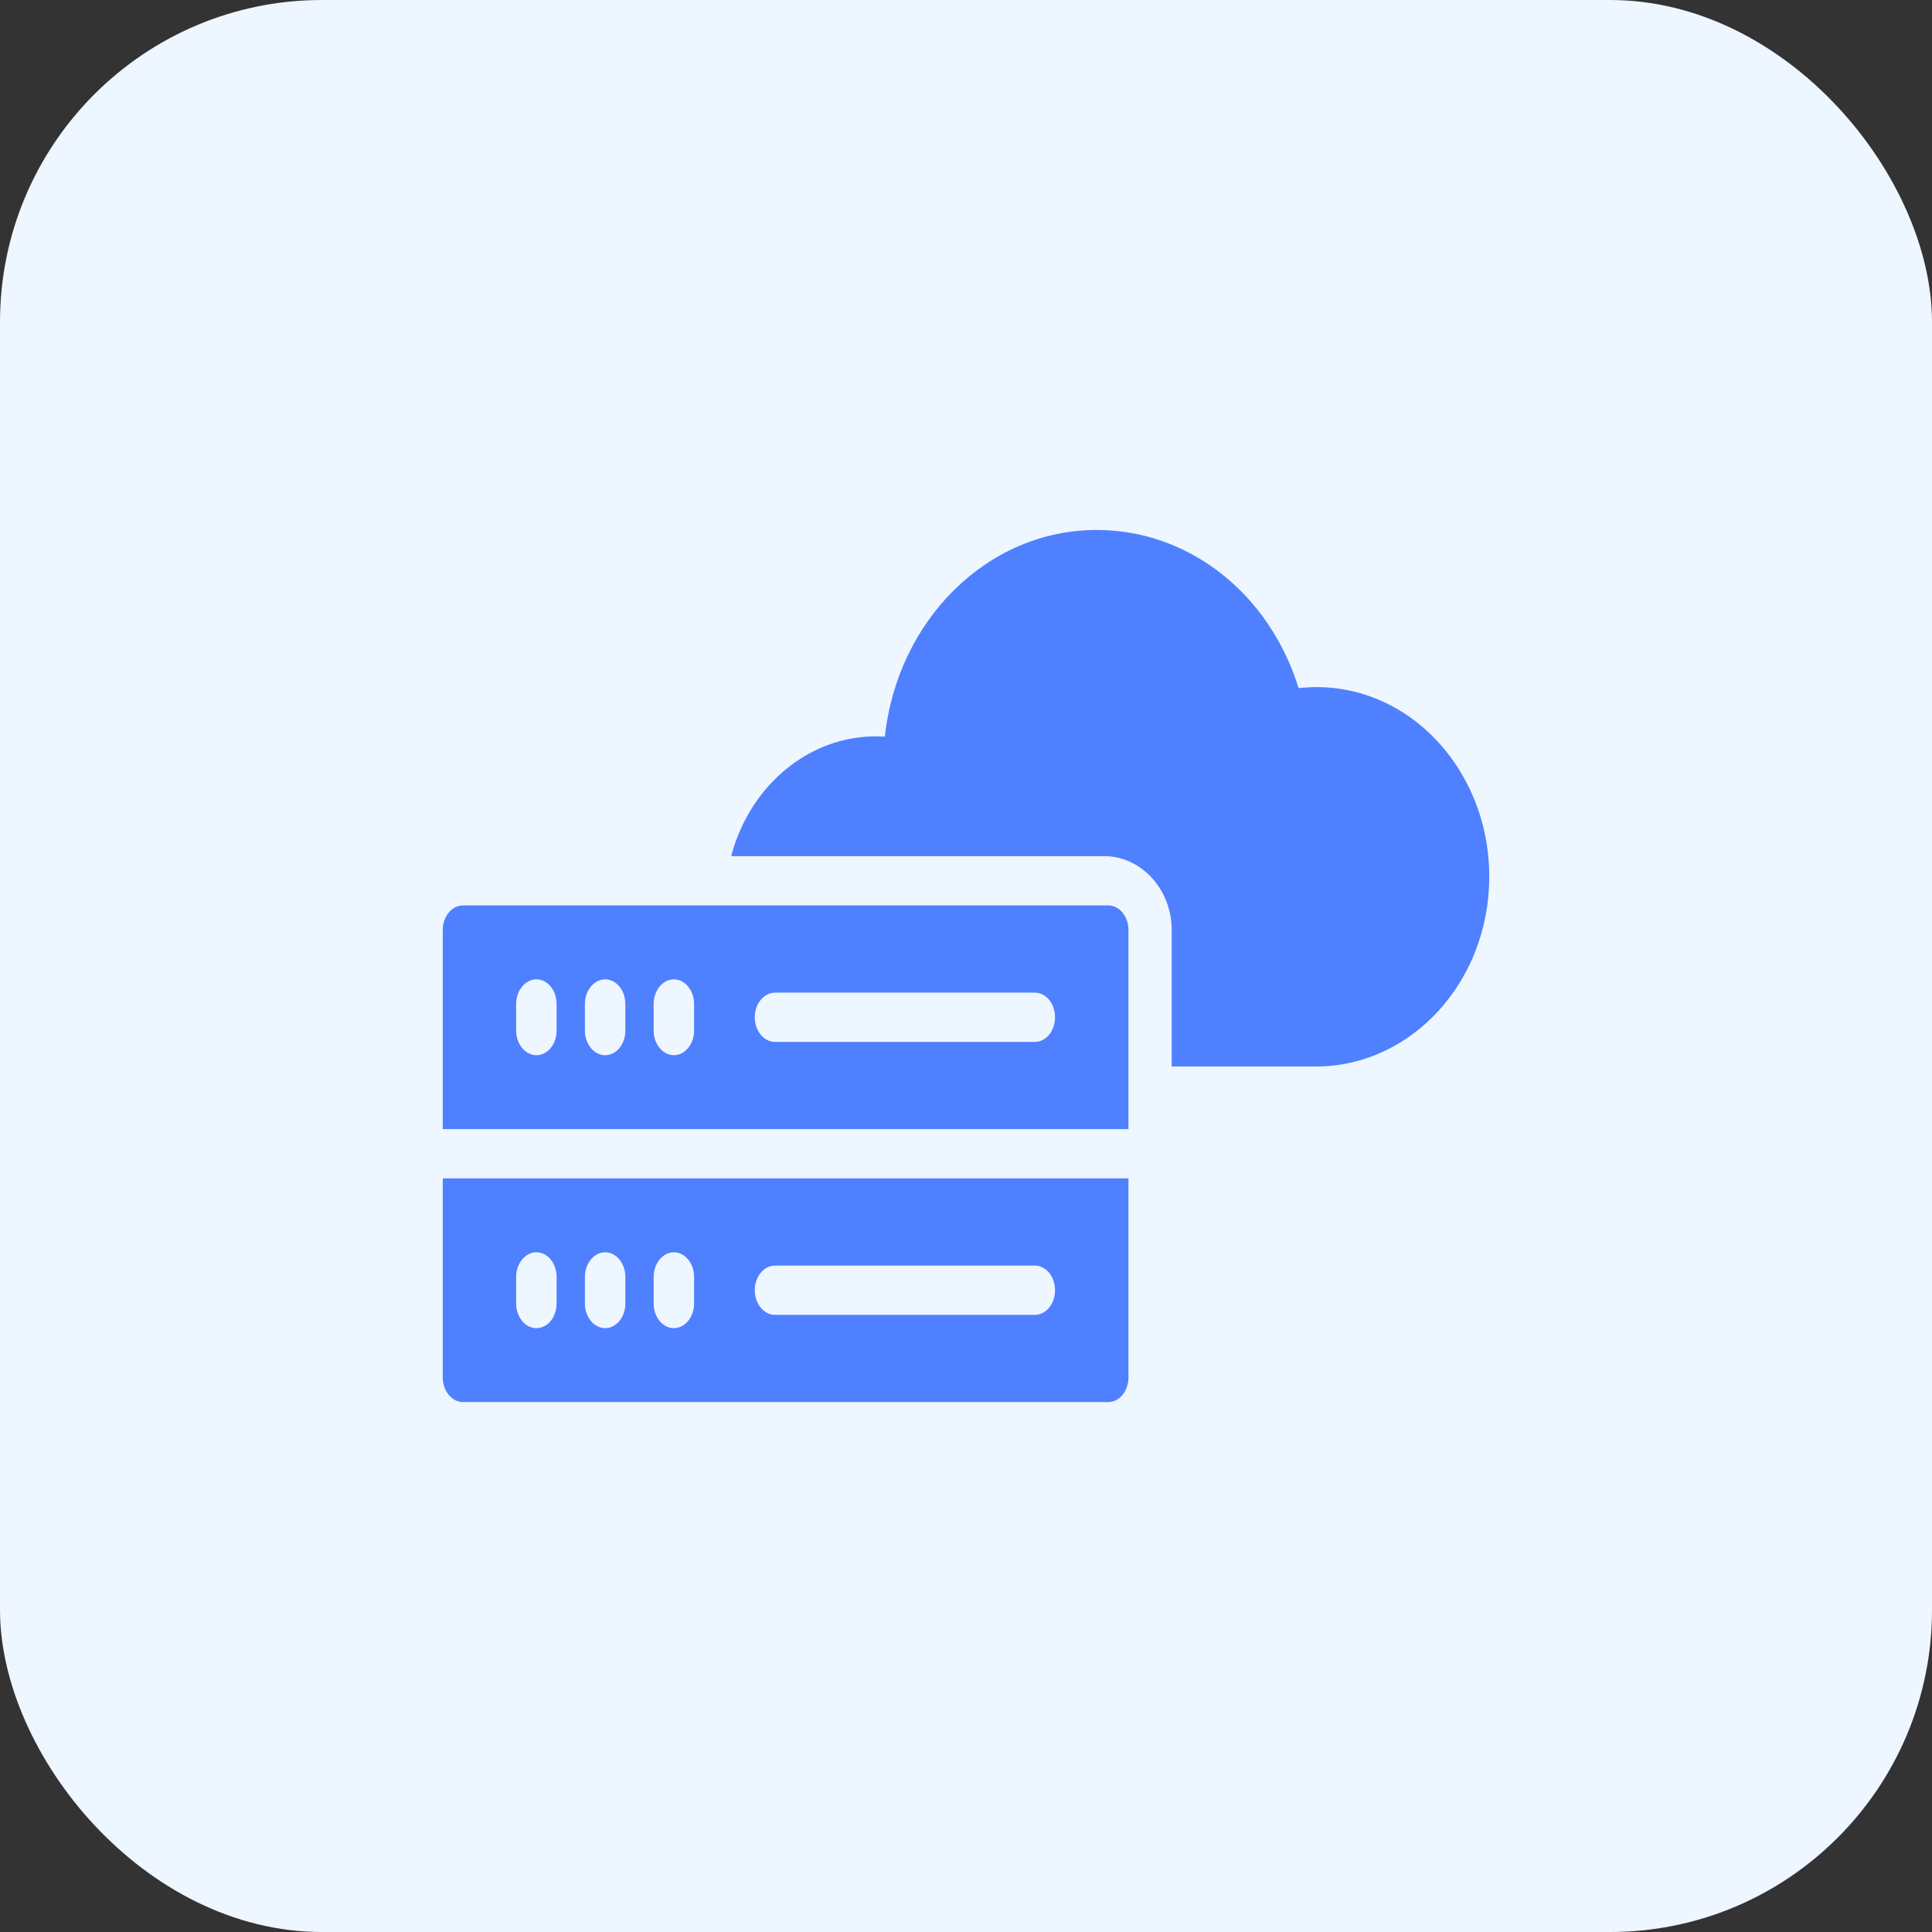
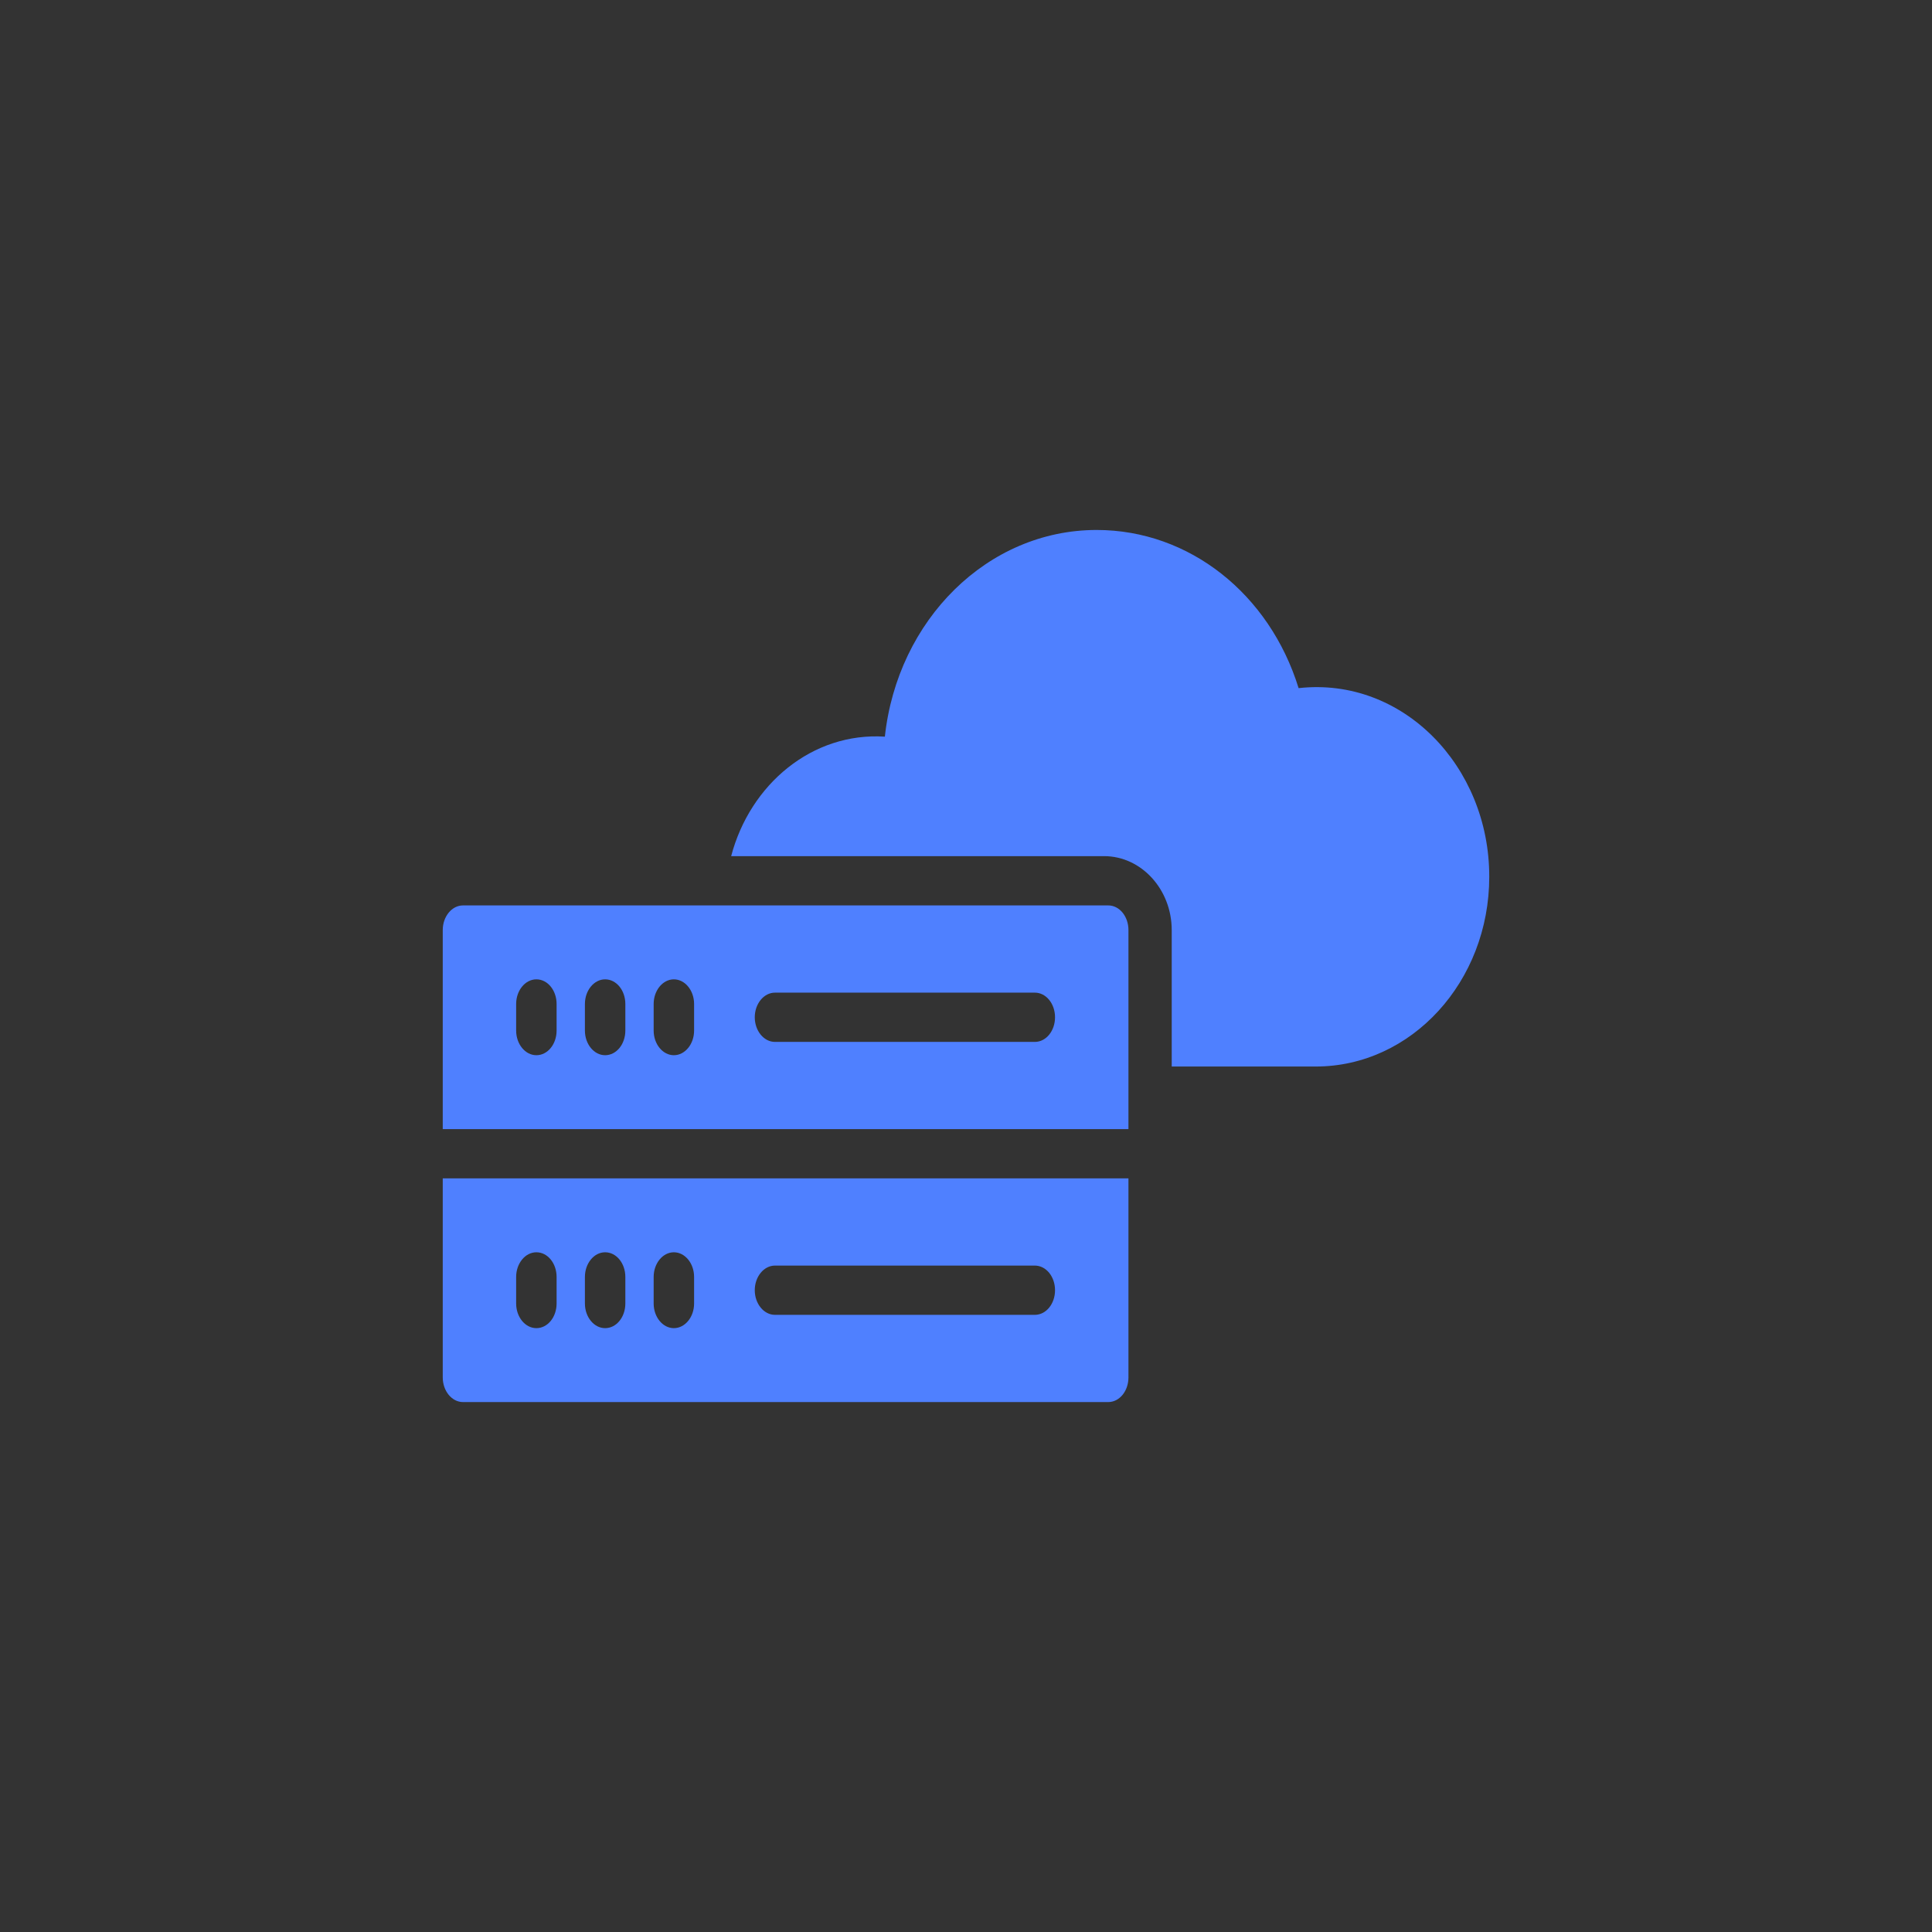
<svg xmlns="http://www.w3.org/2000/svg" width="96" height="96" fill="none">
  <rect width="100%" height="100%" fill="#333333" stroke="none" />
-   <rect width="96" height="96" rx="16" fill="#EEF6FF" />
  <path d="M22 58.553V68.444C22 69.117 22.452 69.668 23.005 69.668H55.067C55.63 69.668 56.072 69.117 56.072 68.444V58.553H22ZM27.657 64.771C27.657 65.445 27.215 65.995 26.652 65.995C26.099 65.995 25.647 65.445 25.647 64.771V63.449C25.647 62.776 26.099 62.225 26.652 62.225C27.215 62.225 27.657 62.776 27.657 63.449V64.771ZM31.073 64.771C31.073 65.445 30.631 65.995 30.068 65.995C29.516 65.995 29.064 65.445 29.064 64.771V63.449C29.064 62.776 29.516 62.225 30.068 62.225C30.631 62.225 31.073 62.776 31.073 63.449V64.771ZM34.489 64.771C34.489 65.445 34.037 65.995 33.484 65.995C32.932 65.995 32.48 65.445 32.48 64.771V63.449C32.48 62.776 32.932 62.225 33.484 62.225C34.037 62.225 34.489 62.776 34.489 63.449V64.771ZM51.42 65.334H38.508C37.956 65.334 37.504 64.784 37.504 64.11C37.504 63.437 37.956 62.886 38.508 62.886H51.42C51.982 62.886 52.424 63.437 52.424 64.11C52.424 64.784 51.982 65.334 51.42 65.334Z" fill="#4F80FF" />
  <path d="M64.527 34.193C63.082 29.517 59.096 26.334 54.493 26.334C49.074 26.334 44.595 30.802 43.968 36.604C40.362 36.372 37.271 38.967 36.331 42.541H54.863C56.711 42.541 58.222 44.194 58.222 46.214V52.995H65.378C70.137 52.995 74 48.772 74 43.57C74.011 38.061 69.678 33.617 64.527 34.193Z" fill="#4F80FF" />
  <path d="M55.067 44.99H23.005C22.452 44.99 22 45.541 22 46.214V56.105H56.072V46.214C56.072 45.541 55.63 44.99 55.067 44.99ZM27.657 51.209C27.657 51.882 27.215 52.433 26.652 52.433C26.099 52.433 25.647 51.882 25.647 51.209V49.887C25.647 49.214 26.099 48.663 26.652 48.663C27.215 48.663 27.657 49.214 27.657 49.887V51.209ZM31.073 51.209C31.073 51.882 30.631 52.433 30.068 52.433C29.516 52.433 29.064 51.882 29.064 51.209V49.887C29.064 49.214 29.516 48.663 30.068 48.663C30.631 48.663 31.073 49.214 31.073 49.887V51.209ZM34.489 51.209C34.489 51.882 34.037 52.433 33.484 52.433C32.932 52.433 32.48 51.882 32.48 51.209V49.887C32.48 49.214 32.932 48.663 33.484 48.663C34.037 48.663 34.489 49.214 34.489 49.887V51.209ZM51.42 51.772H38.508C37.956 51.772 37.504 51.221 37.504 50.548C37.504 49.874 37.956 49.324 38.508 49.324H51.42C51.982 49.324 52.424 49.874 52.424 50.548C52.424 51.221 51.982 51.772 51.42 51.772Z" fill="#4F80FF" />
</svg>